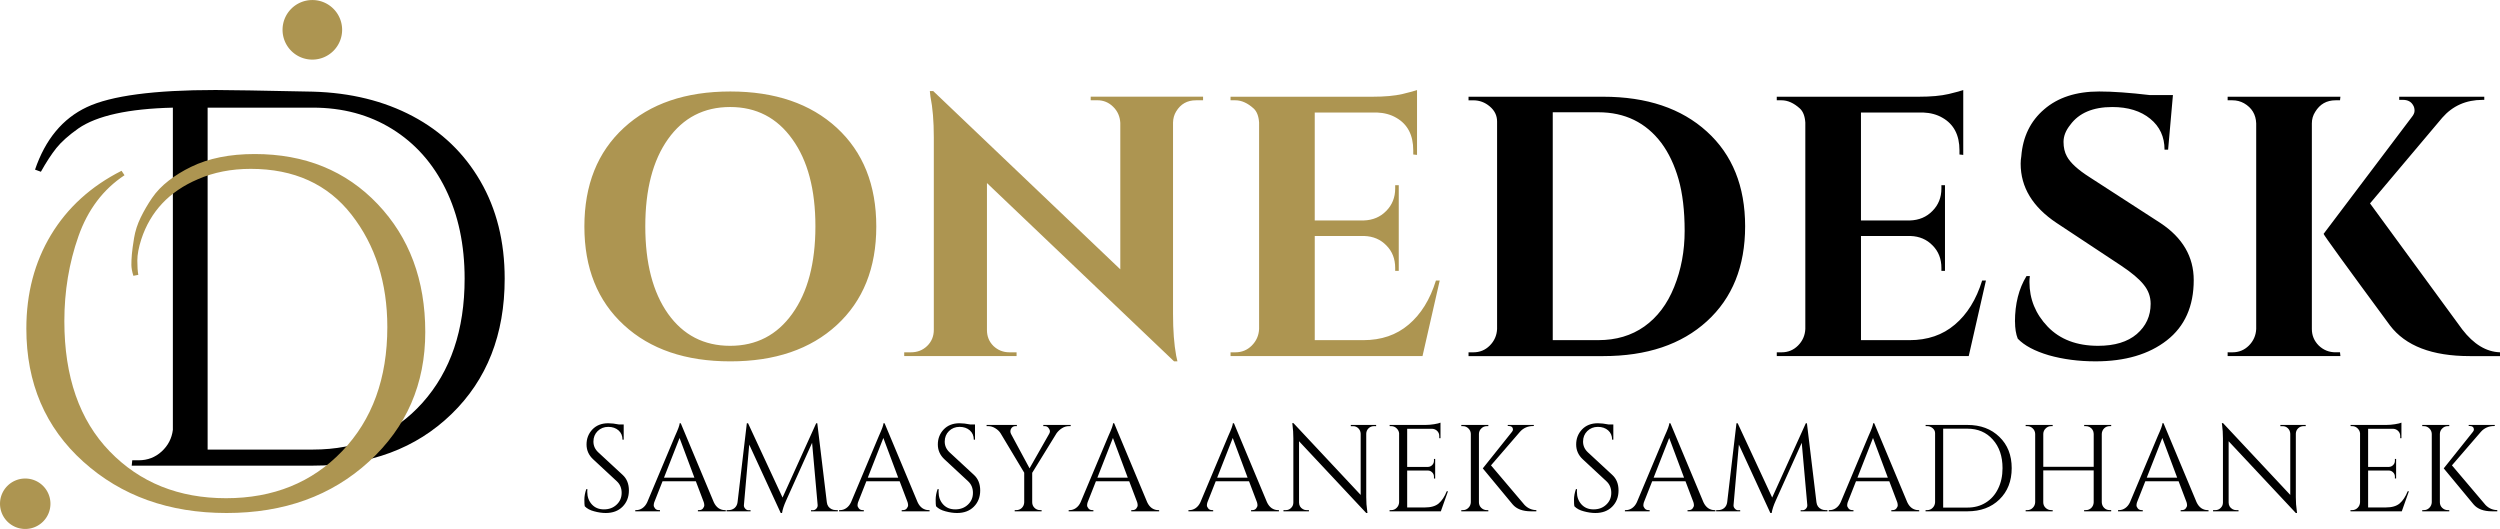
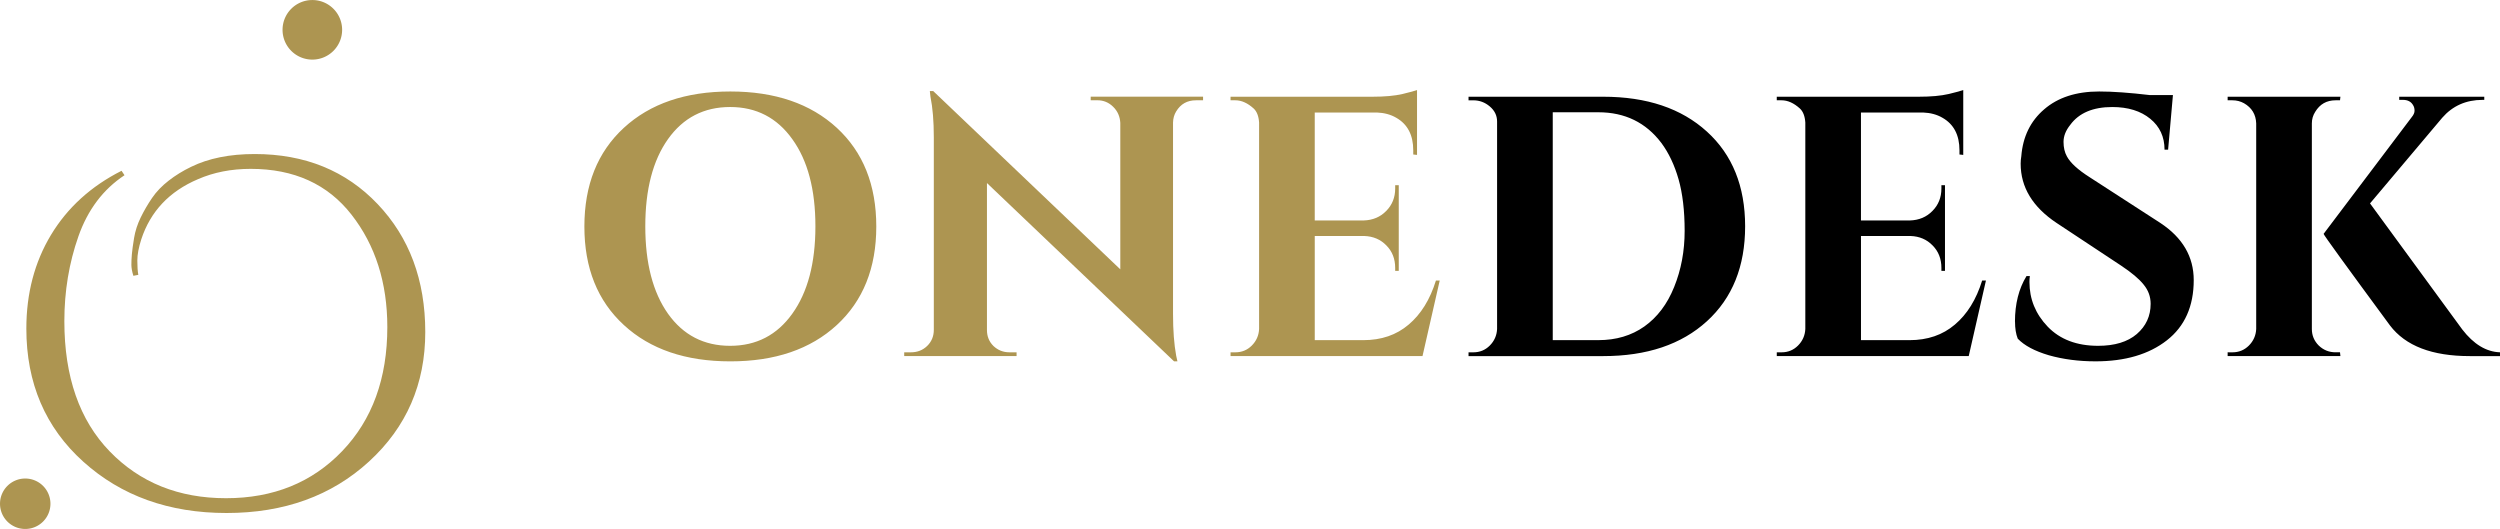
<svg xmlns="http://www.w3.org/2000/svg" xmlns:ns1="http://sodipodi.sourceforge.net/DTD/sodipodi-0.dtd" xmlns:ns2="http://www.inkscape.org/namespaces/inkscape" xml:space="preserve" width="57.526mm" height="12.171mm" version="1.1" style="clip-rule:evenodd;fill-rule:evenodd;image-rendering:optimizeQuality;shape-rendering:geometricPrecision;text-rendering:geometricPrecision" viewBox="0 0 5752.595 1217.091" id="svg25" ns1:docname="logo.svg" ns2:version="0.92.5 (2060ec1f9f, 2020-04-08)">
  <ns1:namedview pagecolor="#ffffff" bordercolor="#cccccc" borderopacity="1" objecttolerance="10" gridtolerance="10" guidetolerance="10" ns2:pageopacity="0" ns2:pageshadow="2" ns2:window-width="1920" ns2:window-height="1009" id="namedview27" showgrid="false" ns2:zoom="1.1893651" ns2:cx="-43.714106" ns2:cy="34.180472" ns2:window-x="-8" ns2:window-y="-8" ns2:window-maximized="1" ns2:current-layer="svg25" />
  <defs id="defs4">
    <style type="text/css" id="style2">
   
    .fil0 {fill:teal;fill-rule:nonzero}
    .fil1 {fill:#BF6C35;fill-rule:nonzero}
   
  </style>
    <style type="text/css" id="style881">
    .fil0 {fill:#1CA4B2}
    .fil3 {fill:#222222}
    .fil4 {fill:#2CCCDE}
    .fil5 {fill:#222222;fill-rule:nonzero}
    .fil1 {fill:gray;fill-rule:nonzero}
    .fil2 {fill:white;fill-rule:nonzero}
   </style>
  </defs>
  <g transform="matrix(35.278,0,0,35.278,-3994.754,-7765.894)" id="g1575">
-     <path d="m 115.522,231.198 c 0.673,-1.974 1.8,-3.333 3.38,-4.077 1.579,-0.744 4.378,-1.116 8.397,-1.116 0.836,0 2.951,0.036 6.344,0.107 2.461,0.069 4.633,0.604 6.515,1.602 1.883,0.999 3.353,2.41 4.41,4.233 1.058,1.824 1.587,3.944 1.587,6.362 0,3.648 -1.157,6.592 -3.47,8.834 -2.312,2.242 -5.326,3.363 -9.042,3.363 h -11.815 l 0.035,-0.35 h 0.419 c 0.58,0 1.079,-0.191 1.498,-0.573 0.418,-0.383 0.662,-0.854 0.732,-1.411 v -21.016 c -2.903,0.069 -4.959,0.523 -6.168,1.359 -0.626,0.442 -1.102,0.866 -1.428,1.272 -0.325,0.407 -0.663,0.924 -1.012,1.55 z m 11.257,-4.043 v 22.303 h 6.865 c 2.949,0 5.336,-1.021 7.16,-3.065 1.825,-2.045 2.738,-4.74 2.738,-8.085 0,-2.207 -0.413,-4.153 -1.238,-5.838 -0.826,-1.684 -1.988,-2.991 -3.487,-3.921 -1.498,-0.929 -3.223,-1.394 -5.173,-1.394 z m 0,0" id="path18" ns2:connector-curvature="0" style="fill:#000000;fill-opacity:1;stroke-width:0.185" />
    <path d="m 121.936,238.124 c -0.087,-0.279 -0.13,-0.52 -0.13,-0.723 0,-0.204 0.01,-0.434 0.032,-0.691 0.023,-0.258 0.071,-0.612 0.145,-1.061 0.075,-0.451 0.22,-0.896 0.434,-1.336 0.215,-0.44 0.463,-0.862 0.74,-1.269 0.279,-0.408 0.639,-0.784 1.079,-1.125 0.44,-0.343 0.927,-0.643 1.463,-0.902 1.137,-0.557 2.52,-0.836 4.149,-0.836 3.279,0 5.952,1.089 8.021,3.265 2.07,2.177 3.106,4.958 3.106,8.345 0,3.388 -1.222,6.202 -3.667,8.444 -2.445,2.24 -5.543,3.36 -9.294,3.36 -3.752,0 -6.866,-1.115 -9.343,-3.346 -2.477,-2.23 -3.716,-5.125 -3.716,-8.684 0,-2.294 0.536,-4.33 1.608,-6.11 1.074,-1.779 2.607,-3.173 4.601,-4.181 l 0.194,0.289 c -1.394,0.922 -2.396,2.251 -3.007,3.988 -0.612,1.737 -0.917,3.581 -0.917,5.532 0,3.625 0.986,6.456 2.958,8.493 1.972,2.036 4.501,3.054 7.588,3.054 3.088,0 5.613,-1.024 7.576,-3.071 1.962,-2.047 2.944,-4.743 2.944,-8.088 0,-2.895 -0.778,-5.339 -2.334,-7.333 -1.554,-1.993 -3.746,-2.99 -6.576,-2.99 -1.265,0 -2.412,0.225 -3.441,0.674 -1.867,0.794 -3.099,2.102 -3.698,3.924 -0.172,0.536 -0.257,0.997 -0.257,1.382 0,0.386 0.021,0.697 0.064,0.934 z m 0,0" id="path26" ns2:connector-curvature="0" style="fill:#ad9551;fill-opacity:1;stroke-width:0.185" />
    <path ns1:nodetypes="cccccsccsccccsccccccsccccsccccscccccccsccsccccscsccccscssccccccsccccscscscscsccscscscsc" ns2:connector-curvature="0" d="m 193.815,243.114 c 0.418,0 0.774,-0.144 1.068,-0.438 0.301,-0.301 0.459,-0.661 0.479,-1.082 v -13.466 c -0.027,-0.418 -0.147,-0.726 -0.356,-0.918 -0.394,-0.356 -0.791,-0.534 -1.192,-0.534 h -0.315 v -0.233 h 9.26 c 0.794,0 1.445,-0.058 1.959,-0.178 0.521,-0.127 0.836,-0.212 0.945,-0.26 v 4.233 l -0.247,-0.027 v -0.274 c 0,-0.993 -0.37,-1.702 -1.11,-2.123 -0.356,-0.209 -0.777,-0.322 -1.26,-0.342 h -4.055 v 7.041 h 3.192 c 0.592,-0.017 1.082,-0.223 1.466,-0.616 0.39,-0.39 0.589,-0.88 0.589,-1.466 v -0.219 h 0.233 v 5.589 h -0.233 v -0.192 c 0,-0.592 -0.192,-1.082 -0.575,-1.466 -0.377,-0.39 -0.856,-0.596 -1.438,-0.616 h -3.233 v 6.794 h 3.164 c 1.178,0 2.164,-0.336 2.959,-1.014 0.801,-0.675 1.397,-1.634 1.781,-2.877 h 0.247 l -1.123,4.931 h -12.52 v -0.247 z m -2.574,-16.438 c -0.569,0 -0.997,0.243 -1.288,0.726 -0.13,0.212 -0.199,0.452 -0.205,0.726 v 12.479 c 0,1.079 0.069,1.986 0.205,2.726 l 0.082,0.37 h -0.219 l -12.205,-11.63 v 9.589 c 0,0.411 0.14,0.76 0.425,1.041 0.291,0.274 0.637,0.411 1.041,0.411 h 0.466 v 0.247 h -7.329 v -0.247 h 0.438 c 0.418,0 0.771,-0.137 1.055,-0.411 0.291,-0.281 0.438,-0.634 0.438,-1.055 v -12.548 c 0,-1.068 -0.075,-1.952 -0.219,-2.658 l -0.041,-0.37 h 0.219 l 12.205,11.63 v -9.548 c -0.021,-0.418 -0.175,-0.771 -0.466,-1.055 -0.284,-0.281 -0.627,-0.425 -1.027,-0.425 h -0.438 v -0.233 h 7.329 v 0.233 z m -37.313,1.795 c 1.716,-1.579 4.031,-2.37 6.945,-2.37 2.911,0 5.226,0.791 6.945,2.37 1.716,1.582 2.575,3.726 2.575,6.438 0,2.705 -0.86,4.846 -2.575,6.425 -1.719,1.582 -4.034,2.37 -6.945,2.37 -2.914,0 -5.229,-0.788 -6.945,-2.37 -1.719,-1.579 -2.575,-3.719 -2.575,-6.425 0,-2.712 0.856,-4.856 2.575,-6.438 z m 2.877,12.123 c 0.993,1.397 2.346,2.096 4.055,2.096 1.705,0 3.058,-0.699 4.055,-2.096 1.003,-1.397 1.507,-3.294 1.507,-5.699 0,-2.401 -0.503,-4.294 -1.507,-5.685 -0.997,-1.397 -2.349,-2.096 -4.055,-2.096 -1.709,0 -3.062,0.699 -4.055,2.096 -0.986,1.39 -1.479,3.284 -1.479,5.685 0,2.404 0.493,4.301 1.479,5.699 z" style="fill:#ad9551;fill-opacity:1;stroke-width:0.877" id="path94" />
-     <path ns2:connector-curvature="0" d="m 272.89,253.406 h 0.102 v 0.079 h -1.762 v -0.079 h 0.11 c 0.136,0 0.254,-0.049 0.354,-0.15 0.098,-0.098 0.151,-0.22 0.157,-0.362 v -4.461 c -0.006,-0.142 -0.059,-0.26 -0.157,-0.354 -0.1,-0.098 -0.218,-0.149 -0.354,-0.149 h -0.11 v -0.079 h 1.762 v 0.079 h -0.102 c -0.138,0 -0.256,0.051 -0.354,0.149 -0.1,0.094 -0.153,0.212 -0.157,0.354 v 4.461 c 0,0.142 0.049,0.264 0.149,0.362 0.104,0.1 0.224,0.15 0.362,0.15 z m 3.234,0.079 h -0.346 c -0.547,0 -0.948,-0.151 -1.204,-0.456 l -1.943,-2.345 1.904,-2.384 c 0.041,-0.051 0.063,-0.098 0.063,-0.142 0,-0.041 -0.008,-0.081 -0.024,-0.118 -0.043,-0.079 -0.122,-0.118 -0.236,-0.118 h -0.079 v -0.071 h 1.7 v 0.071 h -0.032 c -0.358,0 -0.649,0.126 -0.873,0.378 l -1.888,2.187 2.195,2.589 c 0.214,0.216 0.468,0.327 0.763,0.33 z m 0,0 m -9.462,-0.079 c 0.136,0 0.254,-0.049 0.354,-0.15 0.098,-0.098 0.151,-0.22 0.157,-0.362 v -4.508 c -0.016,-0.126 -0.075,-0.232 -0.173,-0.323 -0.094,-0.088 -0.209,-0.134 -0.338,-0.134 h -0.102 l -0.008,-0.079 h 2.36 c 0.167,0 0.348,-0.016 0.543,-0.047 0.199,-0.032 0.338,-0.065 0.417,-0.102 v 1.015 h -0.079 v -0.142 c 0,-0.13 -0.045,-0.24 -0.134,-0.33 -0.09,-0.088 -0.197,-0.136 -0.323,-0.142 h -1.637 v 2.486 h 1.361 c 0.104,-0.004 0.193,-0.043 0.268,-0.118 0.079,-0.079 0.118,-0.173 0.118,-0.283 v -0.118 h 0.079 v 1.275 h -0.079 v -0.118 c 0,-0.11 -0.037,-0.201 -0.11,-0.275 -0.075,-0.079 -0.163,-0.12 -0.268,-0.126 h -1.369 v 2.408 h 1.149 c 0.397,0 0.7,-0.086 0.905,-0.26 0.209,-0.177 0.386,-0.443 0.527,-0.795 h 0.079 l -0.464,1.306 h -3.344 v -0.079 z m 0,0 m -3.175,-5.476 c -0.138,0 -0.256,0.047 -0.354,0.142 -0.094,0.094 -0.146,0.21 -0.149,0.346 v 4.147 c 0,0.315 0.02,0.612 0.063,0.889 l 0.016,0.142 h -0.079 l -4.383,-4.682 v 4.005 c 0.004,0.189 0.088,0.33 0.252,0.425 0.073,0.043 0.151,0.063 0.236,0.063 h 0.157 v 0.079 h -1.66 v -0.079 h 0.149 c 0.136,0 0.252,-0.047 0.346,-0.142 0.098,-0.094 0.149,-0.212 0.149,-0.354 v -4.178 c 0,-0.325 -0.02,-0.616 -0.055,-0.873 l -0.016,-0.126 h 0.079 l 4.383,4.682 v -3.989 c -0.006,-0.142 -0.055,-0.26 -0.15,-0.354 -0.094,-0.094 -0.21,-0.142 -0.346,-0.142 h -0.149 v -0.079 h 1.652 v 0.079 z m 0,0 m -6.268,5.476 h 0.071 v 0.079 h -1.818 v -0.079 h 0.079 c 0.11,0 0.193,-0.035 0.252,-0.11 0.057,-0.073 0.086,-0.142 0.086,-0.205 0,-0.063 -0.012,-0.128 -0.032,-0.197 l -0.519,-1.369 h -2.172 l -0.543,1.377 c -0.022,0.069 -0.032,0.134 -0.032,0.197 0,0.059 0.028,0.124 0.086,0.197 0.057,0.075 0.142,0.11 0.252,0.11 h 0.071 v 0.079 h -1.613 v -0.079 h 0.071 c 0.136,0 0.268,-0.041 0.393,-0.126 0.13,-0.088 0.236,-0.216 0.315,-0.386 l 1.818,-4.328 c 0.199,-0.435 0.299,-0.71 0.299,-0.826 h 0.071 l 2.156,5.154 c 0.079,0.169 0.181,0.297 0.307,0.386 0.13,0.085 0.264,0.126 0.401,0.126 z m -3.958,-2.117 h 1.983 l -0.968,-2.589 z m 0,0 m -3.973,2.117 c 0.136,0 0.254,-0.047 0.354,-0.142 0.098,-0.098 0.151,-0.22 0.157,-0.362 v -2.085 h -3.289 v 2.077 c 0,0.142 0.049,0.264 0.15,0.362 0.104,0.1 0.224,0.15 0.362,0.15 h 0.102 v 0.079 h -1.762 v -0.079 h 0.11 c 0.136,0 0.254,-0.049 0.354,-0.15 0.098,-0.098 0.151,-0.22 0.157,-0.362 v -4.461 c -0.006,-0.142 -0.059,-0.26 -0.157,-0.354 -0.1,-0.098 -0.218,-0.149 -0.354,-0.149 h -0.11 v -0.079 h 1.762 v 0.079 h -0.102 c -0.138,0 -0.256,0.051 -0.354,0.149 -0.1,0.094 -0.153,0.212 -0.157,0.354 v 2.148 h 3.289 v -2.148 c -0.006,-0.193 -0.092,-0.34 -0.26,-0.441 -0.079,-0.041 -0.163,-0.063 -0.252,-0.063 h -0.11 v -0.079 h 1.762 v 0.079 h -0.102 c -0.142,0 -0.264,0.051 -0.362,0.149 -0.094,0.1 -0.146,0.22 -0.15,0.362 v 4.453 c 0.004,0.142 0.055,0.264 0.15,0.362 0.098,0.1 0.22,0.15 0.362,0.15 h 0.102 v 0.079 h -1.762 v -0.079 z m 0,0 m -7.725,-5.555 c 0.86,0 1.554,0.26 2.085,0.779 0.535,0.515 0.803,1.194 0.803,2.038 0,0.846 -0.268,1.526 -0.803,2.046 -0.531,0.515 -1.225,0.771 -2.085,0.771 h -2.73 v -0.079 h 0.11 c 0.136,0 0.254,-0.049 0.354,-0.15 0.098,-0.098 0.151,-0.22 0.157,-0.362 v -4.508 c 0,-0.126 -0.053,-0.232 -0.157,-0.323 -0.106,-0.088 -0.224,-0.134 -0.354,-0.134 h -0.102 l -0.008,-0.079 z m -1.582,0.244 v 5.146 h 1.582 c 0.45,0 0.85,-0.106 1.196,-0.323 0.346,-0.214 0.614,-0.515 0.803,-0.905 0.193,-0.388 0.291,-0.836 0.291,-1.345 0,-0.771 -0.212,-1.393 -0.637,-1.865 -0.421,-0.472 -0.972,-0.708 -1.652,-0.708 z m 0,0 m -1.634,5.311 h 0.071 v 0.079 h -1.818 v -0.079 h 0.079 c 0.11,0 0.193,-0.035 0.252,-0.11 0.057,-0.073 0.087,-0.142 0.087,-0.205 0,-0.063 -0.012,-0.128 -0.032,-0.197 l -0.519,-1.369 h -2.172 l -0.543,1.377 c -0.022,0.069 -0.032,0.134 -0.032,0.197 0,0.059 0.028,0.124 0.087,0.197 0.057,0.075 0.142,0.11 0.252,0.11 h 0.071 v 0.079 h -1.613 v -0.079 h 0.071 c 0.136,0 0.268,-0.041 0.393,-0.126 0.13,-0.088 0.236,-0.216 0.315,-0.386 l 1.818,-4.328 c 0.199,-0.435 0.299,-0.71 0.299,-0.826 h 0.071 l 2.156,5.154 c 0.079,0.169 0.181,0.297 0.307,0.386 0.13,0.085 0.264,0.126 0.401,0.126 z m -3.958,-2.117 h 1.983 l -0.968,-2.589 z m 0,0 m -2.083,2.117 h 0.126 v 0.079 h -1.747 v -0.071 h 0.118 c 0.094,0 0.173,-0.035 0.236,-0.11 0.063,-0.073 0.088,-0.151 0.079,-0.236 l -0.362,-4.052 -1.692,3.761 c -0.148,0.327 -0.236,0.598 -0.268,0.818 h -0.087 l -2.054,-4.461 -0.346,3.934 c -0.012,0.085 0.016,0.163 0.079,0.236 0.063,0.075 0.136,0.11 0.22,0.11 h 0.134 v 0.071 h -1.566 v -0.079 h 0.134 c 0.146,0 0.275,-0.043 0.386,-0.134 0.11,-0.094 0.175,-0.22 0.197,-0.378 l 0.606,-5.154 h 0.079 l 2.25,4.847 2.195,-4.847 h 0.071 l 0.622,5.154 c 0.025,0.216 0.134,0.368 0.323,0.456 0.079,0.037 0.167,0.055 0.268,0.055 z m 0,0 m -7.252,0 h 0.071 v 0.079 h -1.818 v -0.079 h 0.079 c 0.11,0 0.193,-0.035 0.252,-0.11 0.057,-0.073 0.086,-0.142 0.086,-0.205 0,-0.063 -0.012,-0.128 -0.032,-0.197 l -0.519,-1.369 h -2.172 l -0.543,1.377 c -0.022,0.069 -0.032,0.134 -0.032,0.197 0,0.059 0.028,0.124 0.086,0.197 0.057,0.075 0.142,0.11 0.252,0.11 h 0.071 v 0.079 h -1.613 v -0.079 h 0.071 c 0.136,0 0.268,-0.041 0.393,-0.126 0.13,-0.088 0.236,-0.216 0.315,-0.386 l 1.818,-4.328 c 0.199,-0.435 0.299,-0.71 0.299,-0.826 h 0.071 l 2.156,5.154 c 0.079,0.169 0.181,0.297 0.307,0.386 0.13,0.085 0.264,0.126 0.401,0.126 z m -3.958,-2.117 h 1.983 l -0.968,-2.589 z m 0,0 m -5.171,1.865 c -0.016,-0.073 -0.024,-0.216 -0.024,-0.433 0,-0.214 0.041,-0.443 0.126,-0.685 h 0.071 c -0.006,0.059 -0.008,0.116 -0.008,0.173 0,0.33 0.098,0.606 0.299,0.826 0.199,0.216 0.46,0.323 0.787,0.323 0.334,0 0.61,-0.102 0.826,-0.307 0.22,-0.205 0.33,-0.46 0.33,-0.771 0,-0.309 -0.106,-0.561 -0.315,-0.755 l -1.542,-1.432 c -0.289,-0.268 -0.433,-0.59 -0.433,-0.968 0,-0.382 0.126,-0.708 0.378,-0.976 0.256,-0.271 0.602,-0.409 1.039,-0.409 0.205,0 0.435,0.028 0.692,0.079 h 0.315 v 0.991 h -0.079 c 0,-0.252 -0.087,-0.452 -0.26,-0.606 -0.173,-0.151 -0.397,-0.228 -0.669,-0.228 -0.273,0 -0.504,0.092 -0.692,0.275 -0.185,0.185 -0.275,0.413 -0.275,0.685 0,0.273 0.106,0.509 0.323,0.708 l 1.582,1.464 c 0.271,0.248 0.409,0.586 0.409,1.015 0,0.431 -0.14,0.785 -0.417,1.062 -0.273,0.273 -0.637,0.409 -1.094,0.409 -0.236,0 -0.488,-0.037 -0.755,-0.11 -0.264,-0.067 -0.468,-0.177 -0.614,-0.33 z m 0,0 m -5.714,0.252 h 0.102 v 0.079 h -1.762 v -0.079 h 0.11 c 0.136,0 0.254,-0.049 0.354,-0.15 0.098,-0.098 0.151,-0.22 0.157,-0.362 v -4.461 c -0.006,-0.142 -0.059,-0.26 -0.157,-0.354 -0.1,-0.098 -0.218,-0.149 -0.354,-0.149 h -0.11 v -0.079 h 1.762 v 0.079 h -0.102 c -0.138,0 -0.256,0.051 -0.354,0.149 -0.1,0.094 -0.153,0.212 -0.157,0.354 v 4.461 c 0,0.142 0.049,0.264 0.149,0.362 0.104,0.1 0.224,0.15 0.362,0.15 z m 3.234,0.079 h -0.346 c -0.547,0 -0.948,-0.151 -1.204,-0.456 l -1.943,-2.345 1.904,-2.384 c 0.041,-0.051 0.063,-0.098 0.063,-0.142 0,-0.041 -0.008,-0.081 -0.024,-0.118 -0.043,-0.079 -0.122,-0.118 -0.236,-0.118 h -0.079 v -0.071 h 1.7 v 0.071 h -0.032 c -0.358,0 -0.649,0.126 -0.873,0.378 l -1.888,2.187 2.195,2.589 c 0.214,0.216 0.468,0.327 0.763,0.33 z m 0,0 m -9.462,-0.079 c 0.136,0 0.254,-0.049 0.354,-0.15 0.098,-0.098 0.151,-0.22 0.157,-0.362 v -4.508 c -0.016,-0.126 -0.075,-0.232 -0.173,-0.323 -0.094,-0.088 -0.209,-0.134 -0.338,-0.134 h -0.102 l -0.008,-0.079 h 2.36 c 0.167,0 0.348,-0.016 0.543,-0.047 0.199,-0.032 0.338,-0.065 0.417,-0.102 v 1.015 h -0.079 v -0.142 c 0,-0.13 -0.045,-0.24 -0.134,-0.33 -0.09,-0.088 -0.197,-0.136 -0.323,-0.142 h -1.637 v 2.486 h 1.361 c 0.104,-0.004 0.193,-0.043 0.268,-0.118 0.079,-0.079 0.118,-0.173 0.118,-0.283 v -0.118 h 0.079 v 1.275 h -0.079 v -0.118 c 0,-0.11 -0.037,-0.201 -0.11,-0.275 -0.075,-0.079 -0.163,-0.12 -0.268,-0.126 h -1.369 v 2.408 h 1.149 c 0.397,0 0.7,-0.086 0.905,-0.26 0.209,-0.177 0.386,-0.443 0.527,-0.795 h 0.079 l -0.464,1.306 h -3.344 v -0.079 z m 0,0 m -1.13,-5.476 c -0.138,0 -0.256,0.047 -0.354,0.142 -0.094,0.094 -0.146,0.21 -0.149,0.346 v 4.147 c 0,0.315 0.02,0.612 0.063,0.889 l 0.016,0.142 h -0.079 l -4.383,-4.682 v 4.005 c 0.004,0.189 0.088,0.33 0.252,0.425 0.073,0.043 0.151,0.063 0.236,0.063 h 0.157 v 0.079 h -1.66 v -0.079 h 0.149 c 0.136,0 0.252,-0.047 0.346,-0.142 0.098,-0.094 0.149,-0.212 0.149,-0.354 v -4.178 c 0,-0.325 -0.02,-0.616 -0.055,-0.873 l -0.016,-0.126 h 0.079 l 4.383,4.682 v -3.989 c -0.006,-0.142 -0.055,-0.26 -0.149,-0.354 -0.094,-0.094 -0.21,-0.142 -0.346,-0.142 h -0.149 v -0.079 h 1.652 v 0.079 z m 0,0 m -6.268,5.476 h 0.071 v 0.079 h -1.818 v -0.079 h 0.079 c 0.11,0 0.193,-0.035 0.252,-0.11 0.057,-0.073 0.086,-0.142 0.086,-0.205 0,-0.063 -0.012,-0.128 -0.032,-0.197 l -0.519,-1.369 h -2.172 l -0.543,1.377 c -0.022,0.069 -0.032,0.134 -0.032,0.197 0,0.059 0.028,0.124 0.086,0.197 0.057,0.075 0.142,0.11 0.252,0.11 h 0.071 v 0.079 h -1.613 v -0.079 h 0.071 c 0.136,0 0.268,-0.041 0.393,-0.126 0.13,-0.088 0.236,-0.216 0.315,-0.386 l 1.818,-4.328 c 0.199,-0.435 0.299,-0.71 0.299,-0.826 h 0.071 l 2.156,5.154 c 0.079,0.169 0.181,0.297 0.307,0.386 0.13,0.085 0.264,0.126 0.401,0.126 z m -3.958,-2.117 h 1.983 l -0.968,-2.589 z m 0,0 m -3.856,2.117 h 0.071 v 0.079 h -1.818 v -0.079 h 0.079 c 0.11,0 0.193,-0.035 0.252,-0.11 0.057,-0.073 0.086,-0.142 0.086,-0.205 0,-0.063 -0.012,-0.128 -0.032,-0.197 l -0.519,-1.369 h -2.172 l -0.543,1.377 c -0.022,0.069 -0.032,0.134 -0.032,0.197 0,0.059 0.028,0.124 0.087,0.197 0.057,0.075 0.142,0.11 0.252,0.11 h 0.071 v 0.079 h -1.613 v -0.079 h 0.071 c 0.136,0 0.268,-0.041 0.393,-0.126 0.13,-0.088 0.236,-0.216 0.315,-0.386 l 1.818,-4.328 c 0.199,-0.435 0.299,-0.71 0.299,-0.826 h 0.071 l 2.156,5.154 c 0.079,0.169 0.181,0.297 0.307,0.386 0.13,0.085 0.264,0.126 0.401,0.126 z m -3.958,-2.117 h 1.983 l -0.968,-2.589 z m 0,0 m -1.742,-3.36 h -0.11 c -0.163,0 -0.315,0.045 -0.456,0.134 -0.142,0.09 -0.26,0.201 -0.354,0.33 l -1.589,2.581 v 1.92 c 0,0.142 0.049,0.264 0.149,0.362 0.098,0.1 0.222,0.15 0.37,0.15 h 0.094 v 0.079 h -1.755 v -0.079 h 0.102 c 0.142,0 0.262,-0.047 0.362,-0.142 0.098,-0.098 0.151,-0.22 0.157,-0.362 v -1.936 l -1.542,-2.573 c -0.079,-0.126 -0.193,-0.232 -0.338,-0.323 -0.148,-0.094 -0.303,-0.142 -0.464,-0.142 h -0.11 v -0.079 h 1.975 v 0.079 h -0.102 c -0.116,0 -0.209,0.055 -0.275,0.165 -0.032,0.059 -0.047,0.116 -0.047,0.173 0,0.053 0.012,0.108 0.039,0.165 l 1.212,2.25 1.283,-2.258 c 0.032,-0.057 0.047,-0.112 0.047,-0.165 0,-0.051 -0.022,-0.106 -0.063,-0.165 -0.063,-0.11 -0.153,-0.165 -0.268,-0.165 h -0.102 v -0.079 h 1.786 z m 0,0 m -8.782,5.225 c -0.016,-0.073 -0.024,-0.216 -0.024,-0.433 0,-0.214 0.041,-0.443 0.126,-0.685 h 0.071 c -0.006,0.059 -0.008,0.116 -0.008,0.173 0,0.33 0.098,0.606 0.299,0.826 0.199,0.216 0.46,0.323 0.787,0.323 0.334,0 0.61,-0.102 0.826,-0.307 0.22,-0.205 0.33,-0.46 0.33,-0.771 0,-0.309 -0.106,-0.561 -0.315,-0.755 l -1.542,-1.432 c -0.289,-0.268 -0.433,-0.59 -0.433,-0.968 0,-0.382 0.126,-0.708 0.378,-0.976 0.256,-0.271 0.602,-0.409 1.039,-0.409 0.205,0 0.435,0.028 0.692,0.079 h 0.315 v 0.991 h -0.079 c 0,-0.252 -0.087,-0.452 -0.26,-0.606 -0.173,-0.151 -0.397,-0.228 -0.669,-0.228 -0.273,0 -0.504,0.092 -0.692,0.275 -0.185,0.185 -0.275,0.413 -0.275,0.685 0,0.273 0.106,0.509 0.323,0.708 l 1.582,1.464 c 0.271,0.248 0.409,0.586 0.409,1.015 0,0.431 -0.14,0.785 -0.417,1.062 -0.273,0.273 -0.637,0.409 -1.094,0.409 -0.236,0 -0.488,-0.037 -0.755,-0.11 -0.264,-0.067 -0.468,-0.177 -0.614,-0.33 z m 0,0 m -0.493,0.252 h 0.071 v 0.079 h -1.818 v -0.079 h 0.079 c 0.11,0 0.193,-0.035 0.252,-0.11 0.057,-0.073 0.087,-0.142 0.087,-0.205 0,-0.063 -0.012,-0.128 -0.032,-0.197 l -0.519,-1.369 h -2.172 l -0.543,1.377 c -0.022,0.069 -0.032,0.134 -0.032,0.197 0,0.059 0.028,0.124 0.087,0.197 0.057,0.075 0.142,0.11 0.252,0.11 h 0.071 v 0.079 h -1.613 v -0.079 h 0.071 c 0.136,0 0.268,-0.041 0.393,-0.126 0.13,-0.088 0.236,-0.216 0.315,-0.386 l 1.818,-4.328 c 0.199,-0.435 0.299,-0.71 0.299,-0.826 h 0.071 l 2.156,5.154 c 0.079,0.169 0.181,0.297 0.307,0.386 0.13,0.085 0.264,0.126 0.401,0.126 z m -3.958,-2.117 h 1.983 l -0.968,-2.589 z m 0,0 m -2.083,2.117 h 0.126 v 0.079 h -1.747 v -0.071 h 0.118 c 0.094,0 0.173,-0.035 0.236,-0.11 0.063,-0.073 0.088,-0.151 0.079,-0.236 l -0.362,-4.052 -1.692,3.761 c -0.148,0.327 -0.236,0.598 -0.268,0.818 h -0.086 l -2.054,-4.461 -0.346,3.934 c -0.012,0.085 0.016,0.163 0.079,0.236 0.063,0.075 0.136,0.11 0.22,0.11 h 0.134 v 0.071 h -1.566 v -0.079 h 0.134 c 0.146,0 0.275,-0.043 0.386,-0.134 0.11,-0.094 0.175,-0.22 0.197,-0.378 l 0.606,-5.154 h 0.079 l 2.25,4.847 2.195,-4.847 h 0.071 l 0.622,5.154 c 0.025,0.216 0.134,0.368 0.323,0.456 0.079,0.037 0.167,0.055 0.268,0.055 z m 0,0 m -7.252,0 h 0.071 v 0.079 h -1.818 v -0.079 h 0.079 c 0.11,0 0.193,-0.035 0.252,-0.11 0.057,-0.073 0.086,-0.142 0.086,-0.205 0,-0.063 -0.012,-0.128 -0.032,-0.197 l -0.519,-1.369 h -2.172 l -0.543,1.377 c -0.022,0.069 -0.032,0.134 -0.032,0.197 0,0.059 0.028,0.124 0.086,0.197 0.057,0.075 0.142,0.11 0.252,0.11 h 0.071 v 0.079 h -1.613 v -0.079 h 0.071 c 0.136,0 0.268,-0.041 0.393,-0.126 0.13,-0.088 0.236,-0.216 0.315,-0.386 l 1.818,-4.328 c 0.199,-0.435 0.299,-0.71 0.299,-0.826 h 0.071 l 2.156,5.154 c 0.079,0.169 0.181,0.297 0.307,0.386 0.13,0.085 0.264,0.126 0.401,0.126 z m -3.958,-2.117 h 1.983 l -0.968,-2.589 z m 0,0 m -5.17,1.865 c -0.016,-0.073 -0.024,-0.216 -0.024,-0.433 0,-0.214 0.041,-0.443 0.126,-0.685 h 0.071 c -0.006,0.059 -0.008,0.116 -0.008,0.173 0,0.33 0.098,0.606 0.299,0.826 0.199,0.216 0.46,0.323 0.787,0.323 0.334,0 0.61,-0.102 0.826,-0.307 0.22,-0.205 0.33,-0.46 0.33,-0.771 0,-0.309 -0.106,-0.561 -0.315,-0.755 l -1.542,-1.432 c -0.289,-0.268 -0.433,-0.59 -0.433,-0.968 0,-0.382 0.126,-0.708 0.378,-0.976 0.256,-0.271 0.602,-0.409 1.039,-0.409 0.205,0 0.435,0.028 0.692,0.079 h 0.315 v 0.991 h -0.079 c 0,-0.252 -0.086,-0.452 -0.26,-0.606 -0.173,-0.151 -0.397,-0.228 -0.669,-0.228 -0.273,0 -0.504,0.092 -0.692,0.275 -0.185,0.185 -0.275,0.413 -0.275,0.685 0,0.273 0.106,0.509 0.323,0.708 l 1.582,1.464 c 0.271,0.248 0.409,0.586 0.409,1.015 0,0.431 -0.14,0.785 -0.417,1.062 -0.273,0.273 -0.637,0.409 -1.094,0.409 -0.236,0 -0.488,-0.037 -0.755,-0.11 -0.264,-0.067 -0.468,-0.177 -0.614,-0.33 z m 0,0" style="fill:#000000;fill-opacity:1;stroke-width:0.504" id="path280" />
    <path ns1:nodetypes="sccccsccccscsscsccccscscccscsccccsccccccccscscscccsccscccccscscccscscccccccccsccsccccsccccccsccccsccccscccccccscscsccsccscsccssccsccsccs" ns2:connector-curvature="0" d="m 258.851,243.114 c 0.418,0 0.774,-0.144 1.069,-0.438 0.301,-0.301 0.459,-0.661 0.479,-1.082 v -13.411 c -0.021,-0.582 -0.284,-1.021 -0.795,-1.315 -0.229,-0.127 -0.479,-0.192 -0.753,-0.192 h -0.315 v -0.233 h 7.356 l -0.027,0.233 h -0.288 c -0.586,0 -1.027,0.253 -1.329,0.753 -0.147,0.229 -0.219,0.479 -0.219,0.753 v 13.411 c 0,0.421 0.151,0.781 0.452,1.082 0.308,0.295 0.675,0.438 1.096,0.438 h 0.288 l 0.027,0.247 h -7.356 v -0.247 z m 17.452,0.247 h -1.973 c -2.459,0 -4.192,-0.664 -5.205,-2 -2.887,-3.918 -4.329,-5.907 -4.329,-5.973 l 5.74,-7.603 c 0.127,-0.154 0.192,-0.295 0.192,-0.425 0,-0.137 -0.027,-0.25 -0.082,-0.342 -0.13,-0.247 -0.353,-0.37 -0.671,-0.37 h -0.247 v -0.205 h 5.548 v 0.205 h -0.11 c -1.079,0 -1.955,0.39 -2.63,1.164 l -4.712,5.589 6.014,8.219 c 0.747,0.969 1.568,1.466 2.466,1.493 z m -31.639,-2.247 c 0,-1.158 0.25,-2.151 0.753,-2.973 h 0.219 c -0.021,0.13 -0.027,0.257 -0.027,0.384 0,1.116 0.397,2.089 1.192,2.918 0.801,0.832 1.897,1.247 3.288,1.247 1.075,0 1.918,-0.253 2.521,-0.767 0.603,-0.521 0.904,-1.178 0.904,-1.973 0,-0.466 -0.151,-0.88 -0.452,-1.247 -0.295,-0.373 -0.788,-0.788 -1.479,-1.247 l -4.205,-2.781 c -1.562,-1.041 -2.342,-2.329 -2.342,-3.863 0,-0.164 0.014,-0.322 0.041,-0.479 0.099,-1.277 0.596,-2.301 1.493,-3.068 0.894,-0.774 2.089,-1.164 3.589,-1.164 0.884,0 1.979,0.079 3.288,0.233 h 1.521 l -0.315,3.562 h -0.233 c 0,-0.839 -0.312,-1.51 -0.931,-2.014 -0.623,-0.51 -1.449,-0.767 -2.479,-0.767 -1.26,0 -2.175,0.39 -2.74,1.164 -0.295,0.366 -0.438,0.736 -0.438,1.11 0,0.366 0.072,0.681 0.219,0.945 0.226,0.421 0.719,0.873 1.479,1.356 l 4.616,2.986 c 1.452,0.959 2.178,2.202 2.178,3.726 0,1.709 -0.586,3.021 -1.753,3.931 -1.171,0.914 -2.723,1.37 -4.657,1.37 -1.096,0 -2.11,-0.134 -3.041,-0.397 -0.925,-0.274 -1.599,-0.634 -2.027,-1.082 -0.12,-0.301 -0.178,-0.671 -0.178,-1.11 z m -15.221,2 c 0.418,0 0.774,-0.144 1.068,-0.438 0.301,-0.301 0.459,-0.661 0.479,-1.082 v -13.466 c -0.027,-0.418 -0.147,-0.726 -0.356,-0.918 -0.394,-0.356 -0.791,-0.534 -1.192,-0.534 h -0.315 v -0.233 h 9.26 c 0.795,0 1.445,-0.058 1.959,-0.178 0.521,-0.127 0.836,-0.212 0.945,-0.26 v 4.233 l -0.247,-0.027 v -0.274 c 0,-0.993 -0.37,-1.702 -1.11,-2.123 -0.356,-0.209 -0.777,-0.322 -1.26,-0.342 h -4.055 v 7.041 h 3.192 c 0.592,-0.017 1.082,-0.223 1.466,-0.616 0.39,-0.39 0.589,-0.88 0.589,-1.466 v -0.219 h 0.233 v 5.589 h -0.233 v -0.192 c 0,-0.592 -0.192,-1.082 -0.575,-1.466 -0.377,-0.39 -0.856,-0.596 -1.438,-0.616 h -3.233 v 6.794 h 3.164 c 1.178,0 2.164,-0.336 2.959,-1.014 0.801,-0.675 1.397,-1.634 1.781,-2.877 h 0.247 l -1.123,4.931 h -12.52 v -0.247 z m -11.639,-16.671 c 2.849,0 5.103,0.76 6.767,2.274 1.661,1.507 2.493,3.568 2.493,6.178 0,2.613 -0.832,4.678 -2.493,6.192 -1.664,1.517 -3.918,2.274 -6.767,2.274 h -8.781 v -0.247 h 0.315 c 0.418,0 0.774,-0.144 1.068,-0.438 0.301,-0.301 0.459,-0.661 0.479,-1.082 v -13.534 c 0,-0.39 -0.161,-0.719 -0.479,-0.986 -0.312,-0.264 -0.668,-0.397 -1.068,-0.397 h -0.315 v -0.233 z m -0.315,15.877 c 1.158,0 2.158,-0.295 3,-0.89 0.849,-0.603 1.497,-1.459 1.945,-2.575 0.455,-1.123 0.685,-2.342 0.685,-3.658 0,-1.322 -0.134,-2.445 -0.397,-3.37 -0.267,-0.932 -0.64,-1.719 -1.123,-2.37 -1.007,-1.332 -2.377,-2 -4.11,-2 h -2.973 v 14.863 z" style="fill:#000000;fill-opacity:1;stroke-width:0.877" id="path94-2" />
-     <path ns2:connector-curvature="0" id="path1550" d="m 135.552,222.079 a 1.943,1.943 0 0 1 -1.943,1.943 1.943,1.943 0 0 1 -1.943,-1.943 1.943,1.943 0 0 1 1.943,-1.943 1.943,1.943 0 0 1 1.943,1.943 z" style="opacity:1;vector-effect:none;fill:#ad9551;fill-opacity:1;stroke:none;stroke-width:0.753;stroke-linecap:round;stroke-linejoin:miter;stroke-miterlimit:4;stroke-dasharray:none;stroke-dashoffset:0;stroke-opacity:1" />
+     <path ns2:connector-curvature="0" id="path1550" d="m 135.552,222.079 a 1.943,1.943 0 0 1 -1.943,1.943 1.943,1.943 0 0 1 -1.943,-1.943 1.943,1.943 0 0 1 1.943,-1.943 1.943,1.943 0 0 1 1.943,1.943 " style="opacity:1;vector-effect:none;fill:#ad9551;fill-opacity:1;stroke:none;stroke-width:0.753;stroke-linecap:round;stroke-linejoin:miter;stroke-miterlimit:4;stroke-dasharray:none;stroke-dashoffset:0;stroke-opacity:1" />
    <path ns2:connector-curvature="0" id="path1550-3" d="m 116.527,252.991 a 1.645,1.645 0 0 1 -1.645,1.645 1.645,1.645 0 0 1 -1.645,-1.645 1.645,1.645 0 0 1 1.645,-1.645 1.645,1.645 0 0 1 1.645,1.645 z" style="opacity:1;vector-effect:none;fill:#ad9551;fill-opacity:1;stroke:none;stroke-width:0.637;stroke-linecap:round;stroke-linejoin:miter;stroke-miterlimit:4;stroke-dasharray:none;stroke-dashoffset:0;stroke-opacity:1" />
  </g>
</svg>